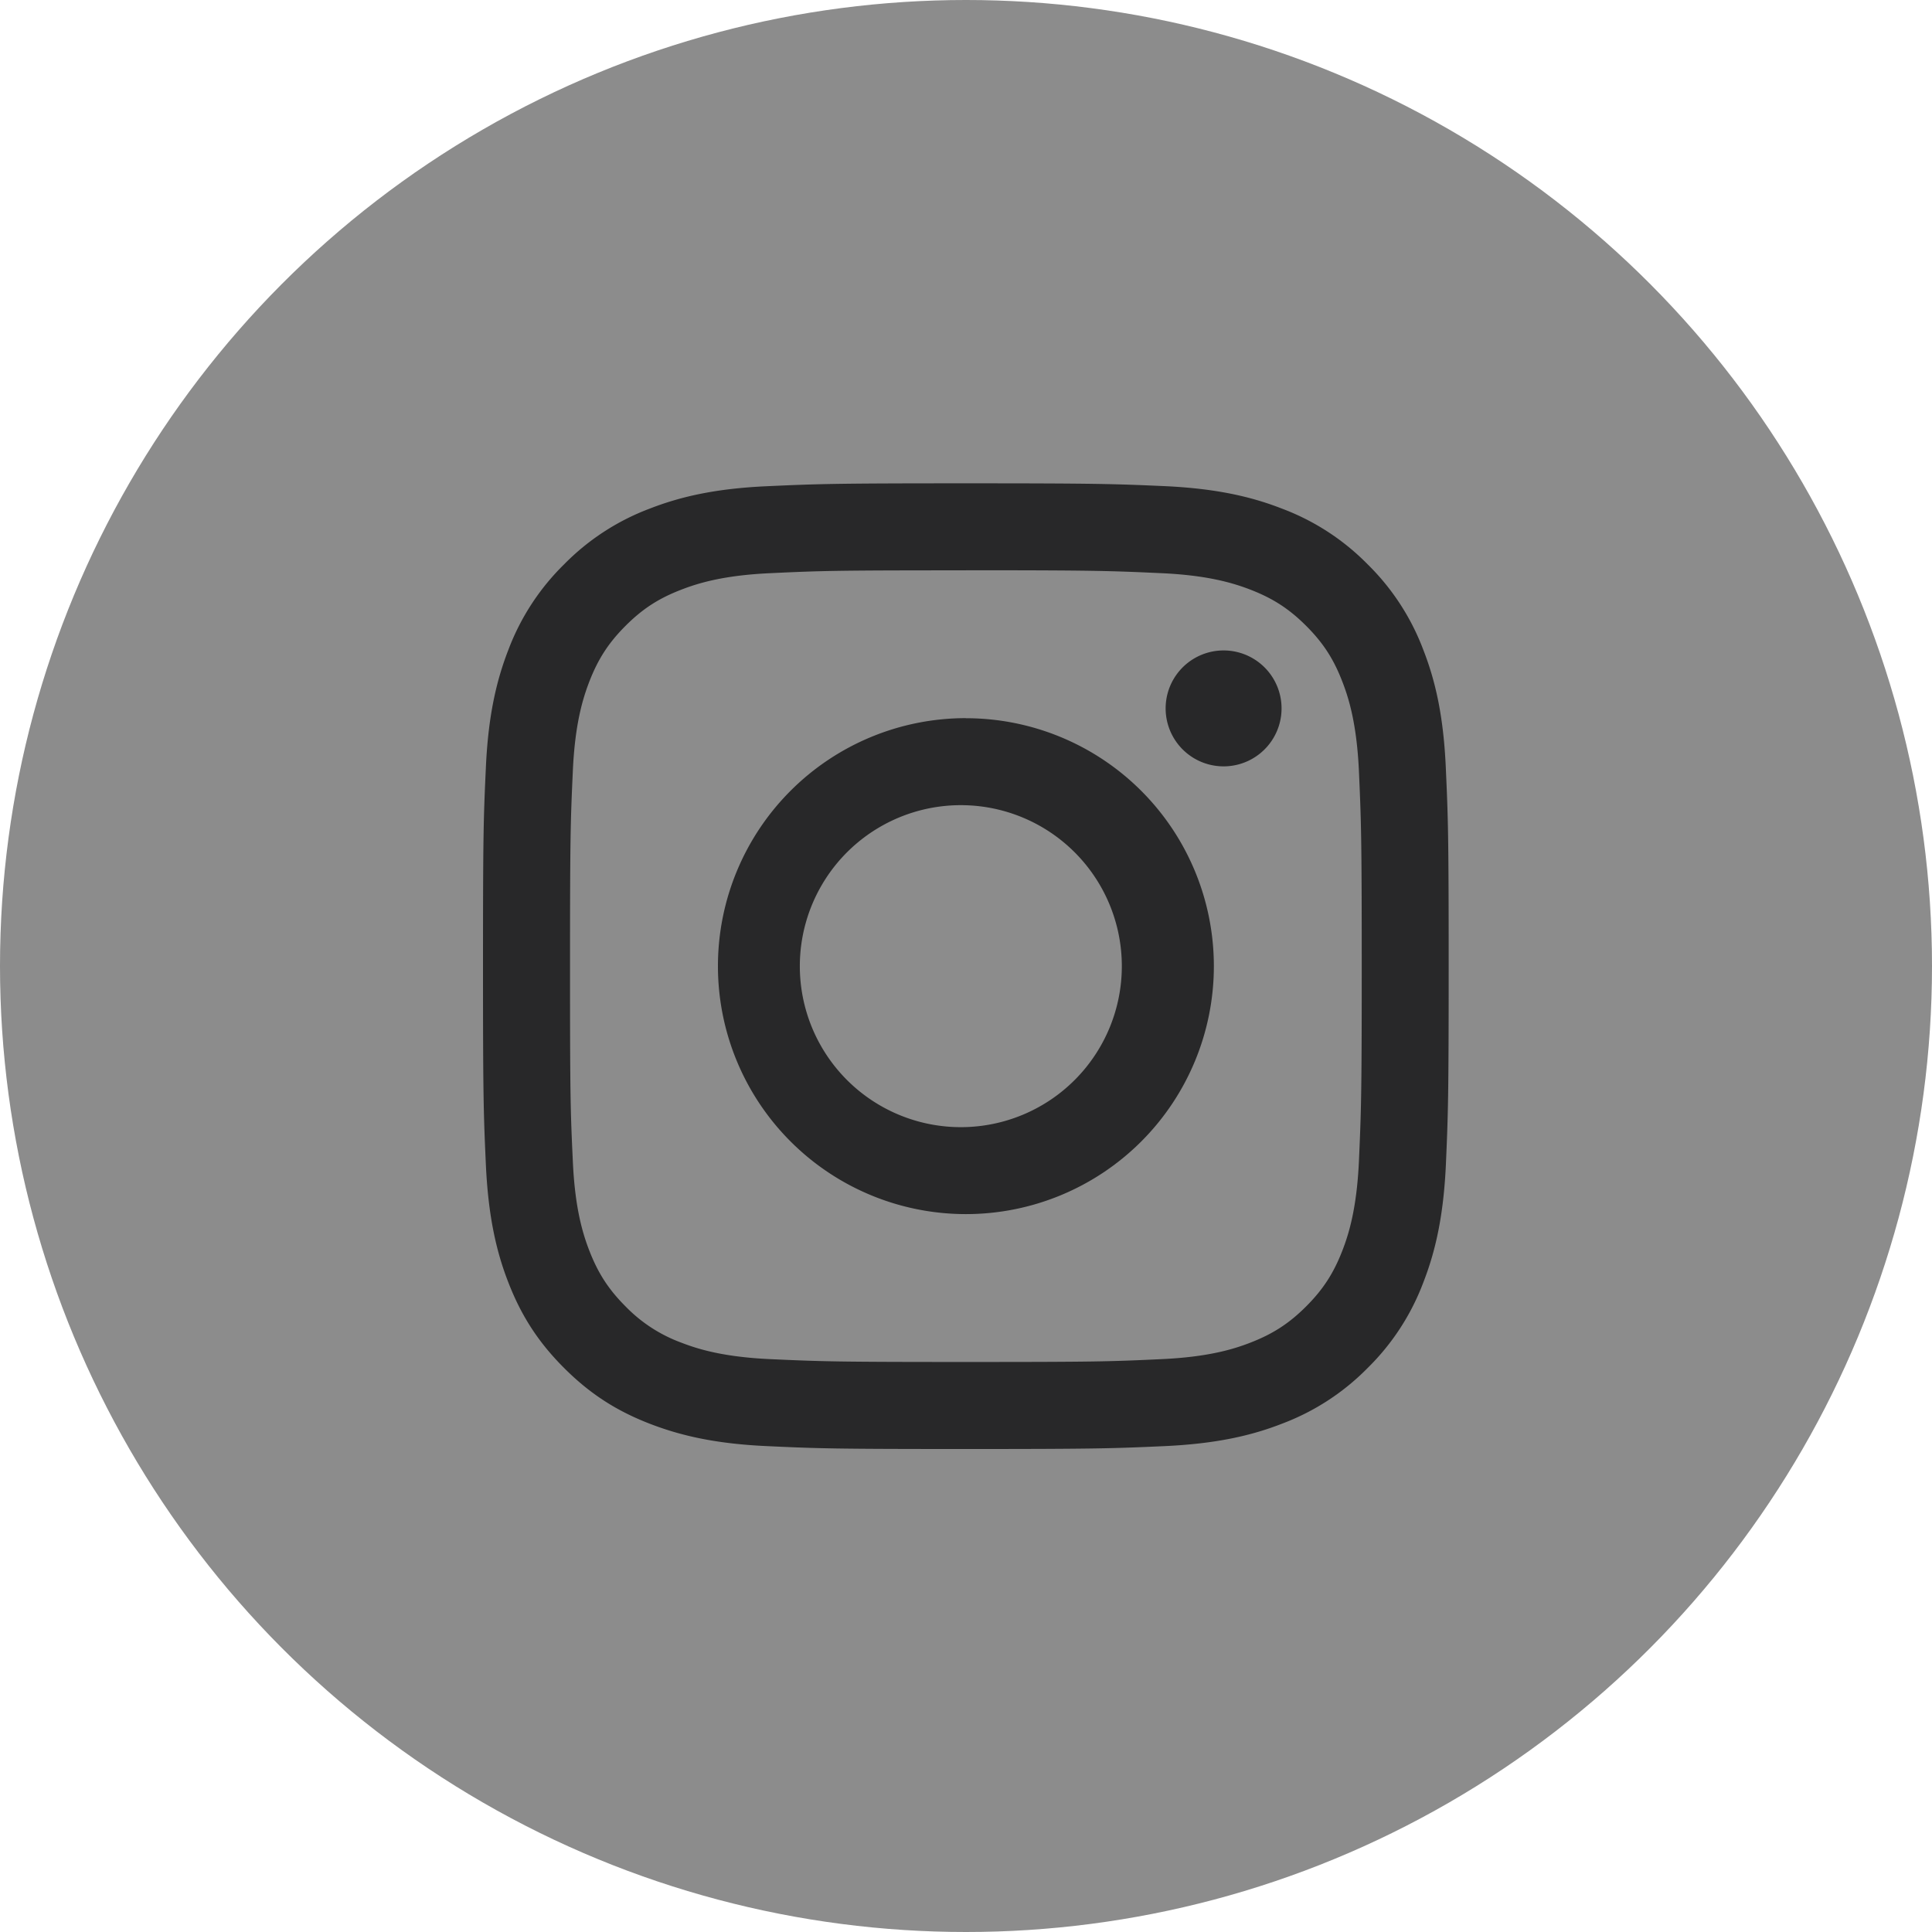
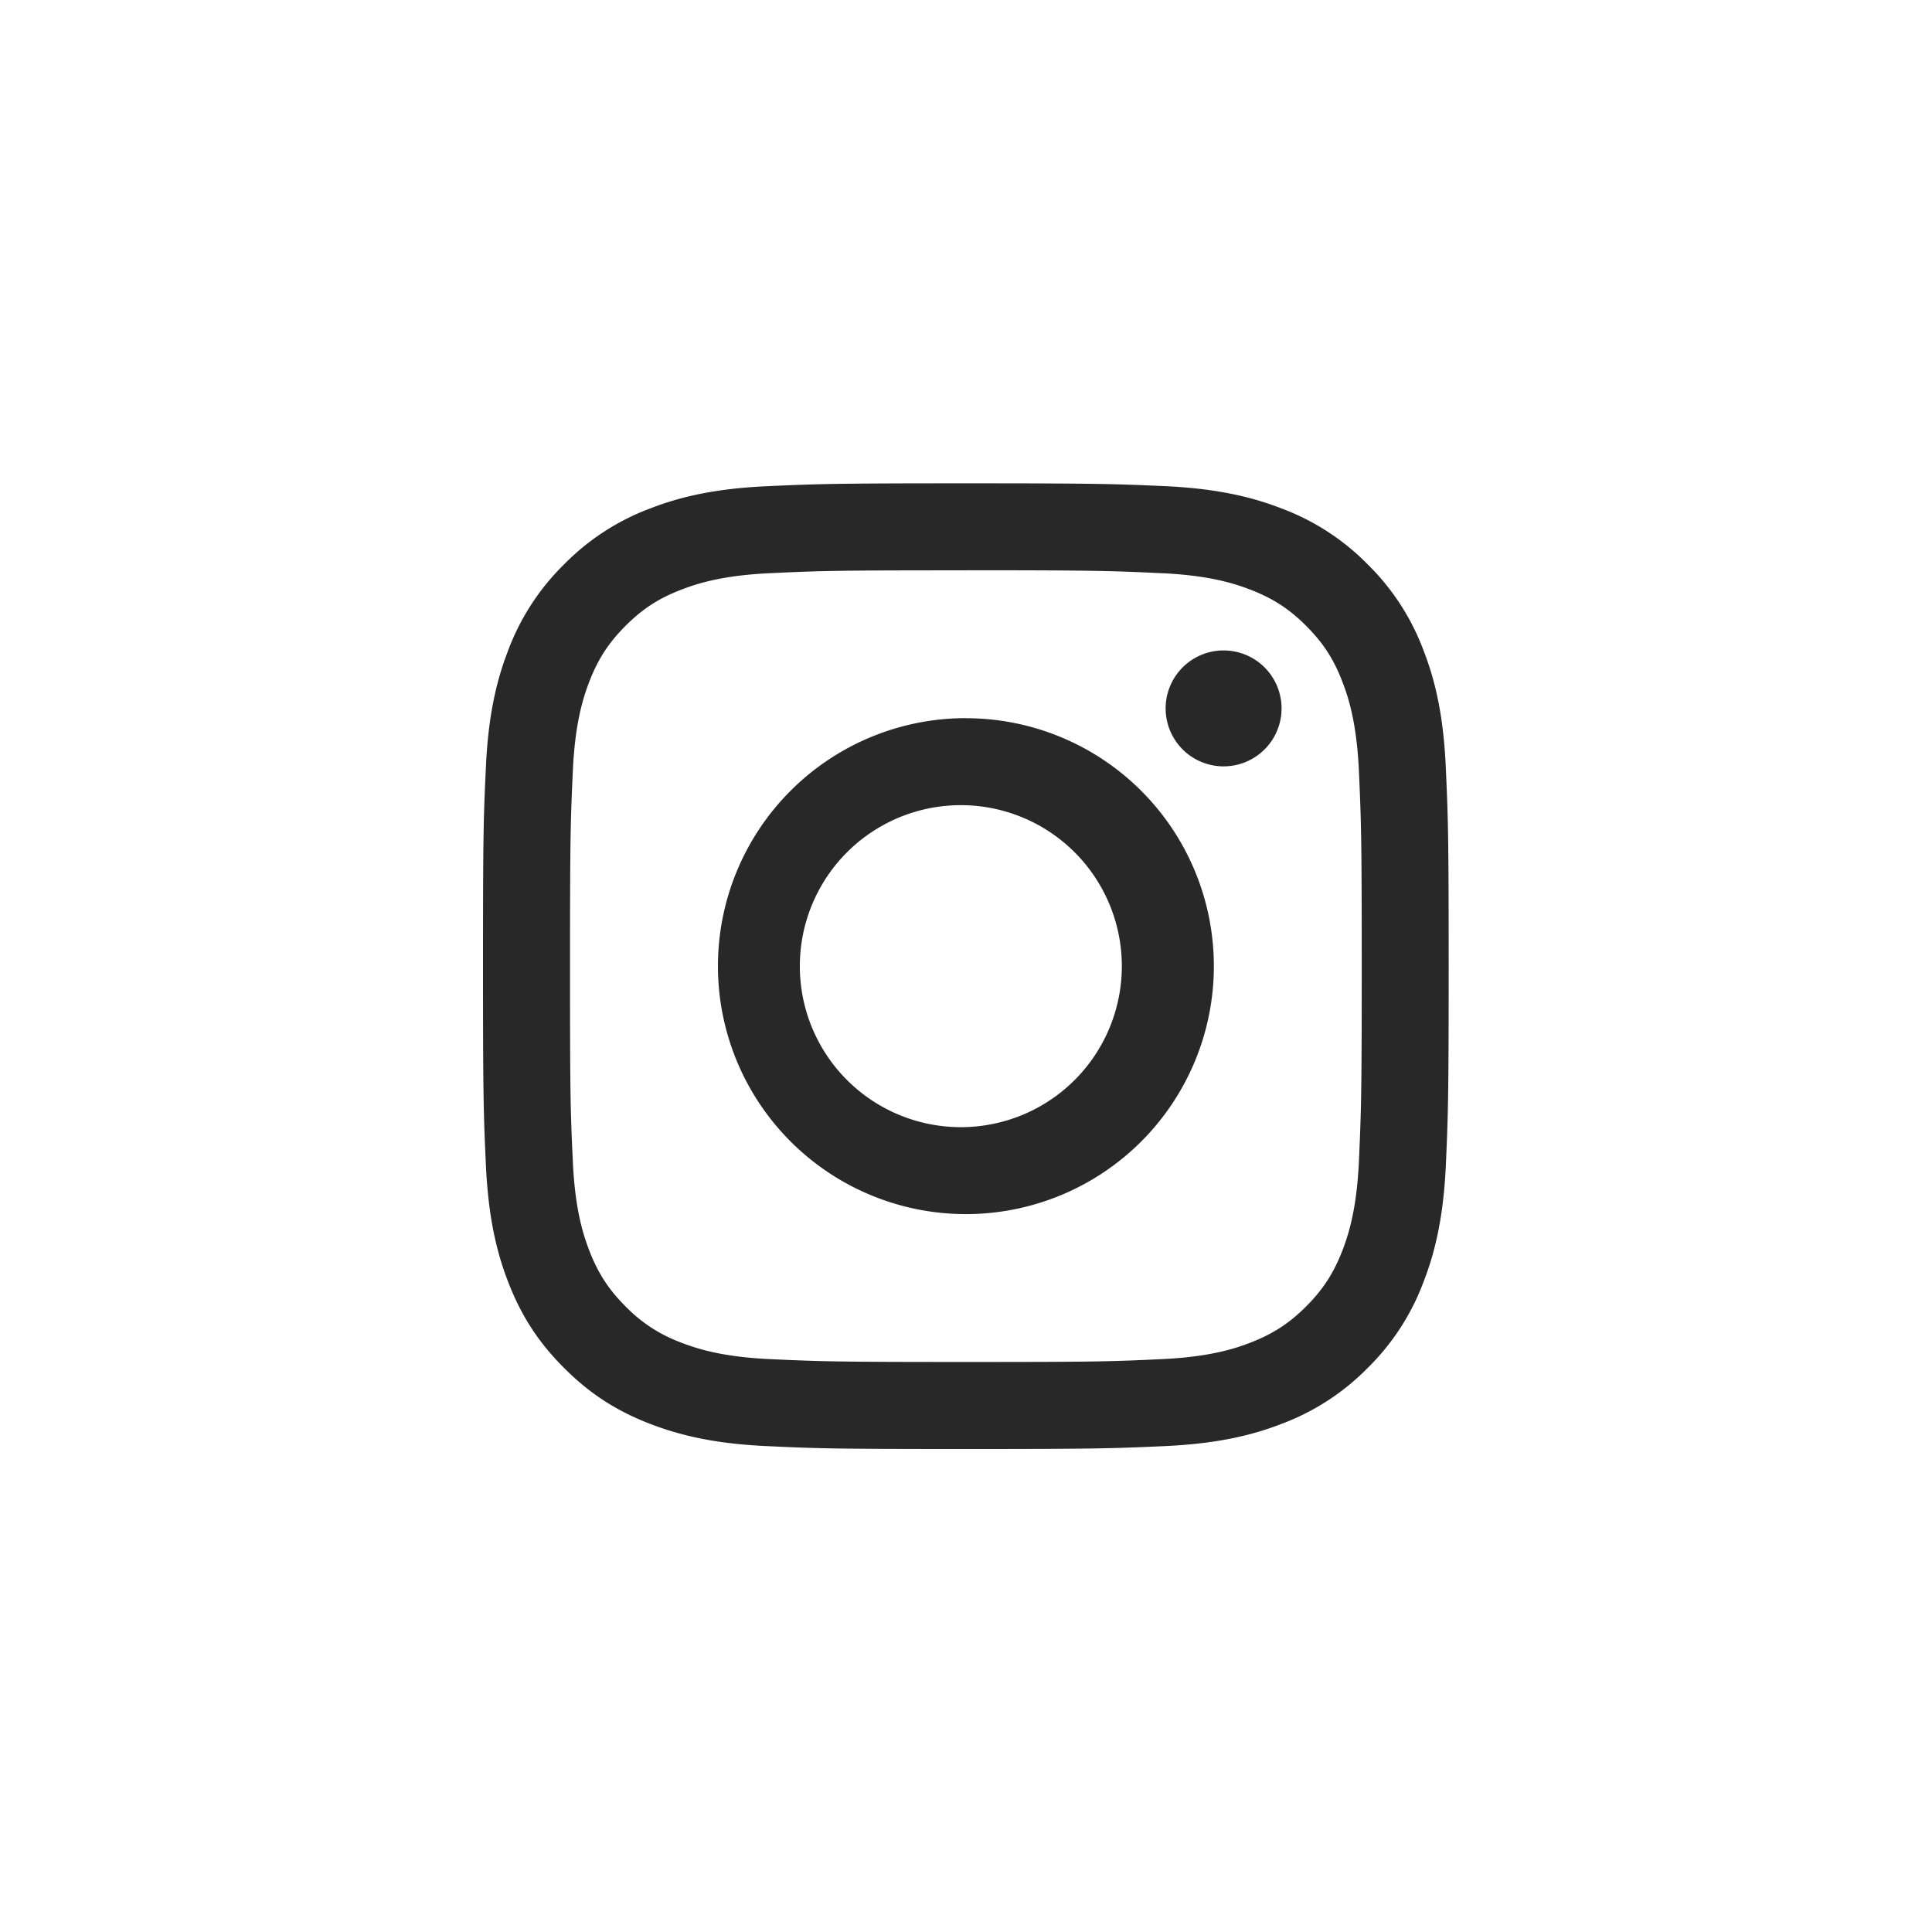
<svg xmlns="http://www.w3.org/2000/svg" width="24" height="24" viewBox="0 0 24 24" fill="none">
-   <circle cx="12" cy="12" r="12" fill="#8C8C8C" />
  <path fill-rule="evenodd" clip-rule="evenodd" d="M11.998 6.004c-1.629 0-1.833.007-2.473.036-.638.029-1.074.13-1.456.279a2.94 2.94 0 00-1.062.692 2.94 2.94 0 00-.692 1.062c-.148.381-.25.817-.279 1.456-.03.64-.036.844-.036 2.473s.007 1.833.036 2.473c.03.638.13 1.074.279 1.456.153.394.358.729.692 1.062.333.334.668.539 1.062.692.382.148.818.25 1.456.279.64.03.844.036 2.473.036 1.63 0 1.833-.007 2.473-.036.639-.03 1.075-.13 1.456-.279a2.942 2.942 0 001.063-.692 2.94 2.94 0 00.691-1.062c.149-.382.25-.818.28-1.456.028-.64.035-.844.035-2.473 0-1.63-.007-1.833-.036-2.473-.029-.639-.13-1.075-.279-1.456a2.94 2.94 0 00-.692-1.063 2.94 2.94 0 00-1.062-.691c-.381-.149-.817-.25-1.456-.28-.64-.028-.844-.035-2.473-.035zm0 1.08c1.602 0 1.791.007 2.424.036.585.026.902.124 1.114.206.28.109.48.239.69.449.21.21.34.41.448.69.082.21.18.528.207 1.113.028.633.035.822.035 2.424 0 1.601-.007 1.791-.035 2.424-.027.585-.125.902-.207 1.113-.109.28-.239.48-.449.69-.21.21-.41.34-.69.449-.21.082-.528.18-1.113.206-.633.03-.822.035-2.424.035-1.602 0-1.791-.006-2.424-.035-.584-.026-.902-.124-1.113-.206a1.858 1.858 0 01-.69-.449c-.21-.21-.34-.41-.449-.69-.082-.211-.18-.528-.206-1.113-.03-.633-.035-.822-.035-2.424 0-1.602.006-1.791.035-2.424.026-.585.124-.902.206-1.114.109-.28.239-.48.449-.69.21-.21.41-.34.69-.448.211-.082.529-.18 1.113-.206.633-.03.822-.035 2.424-.035z" fill="#282829" />
  <path fill-rule="evenodd" clip-rule="evenodd" d="M11.999 14.001a2 2 0 110-3.998 2 2 0 010 3.998zm0-5.08a3.08 3.08 0 100 6.161 3.08 3.08 0 000-6.16zM15.92 8.8a.72.72 0 11-1.44 0 .72.72 0 011.44 0z" fill="#282829" />
</svg>